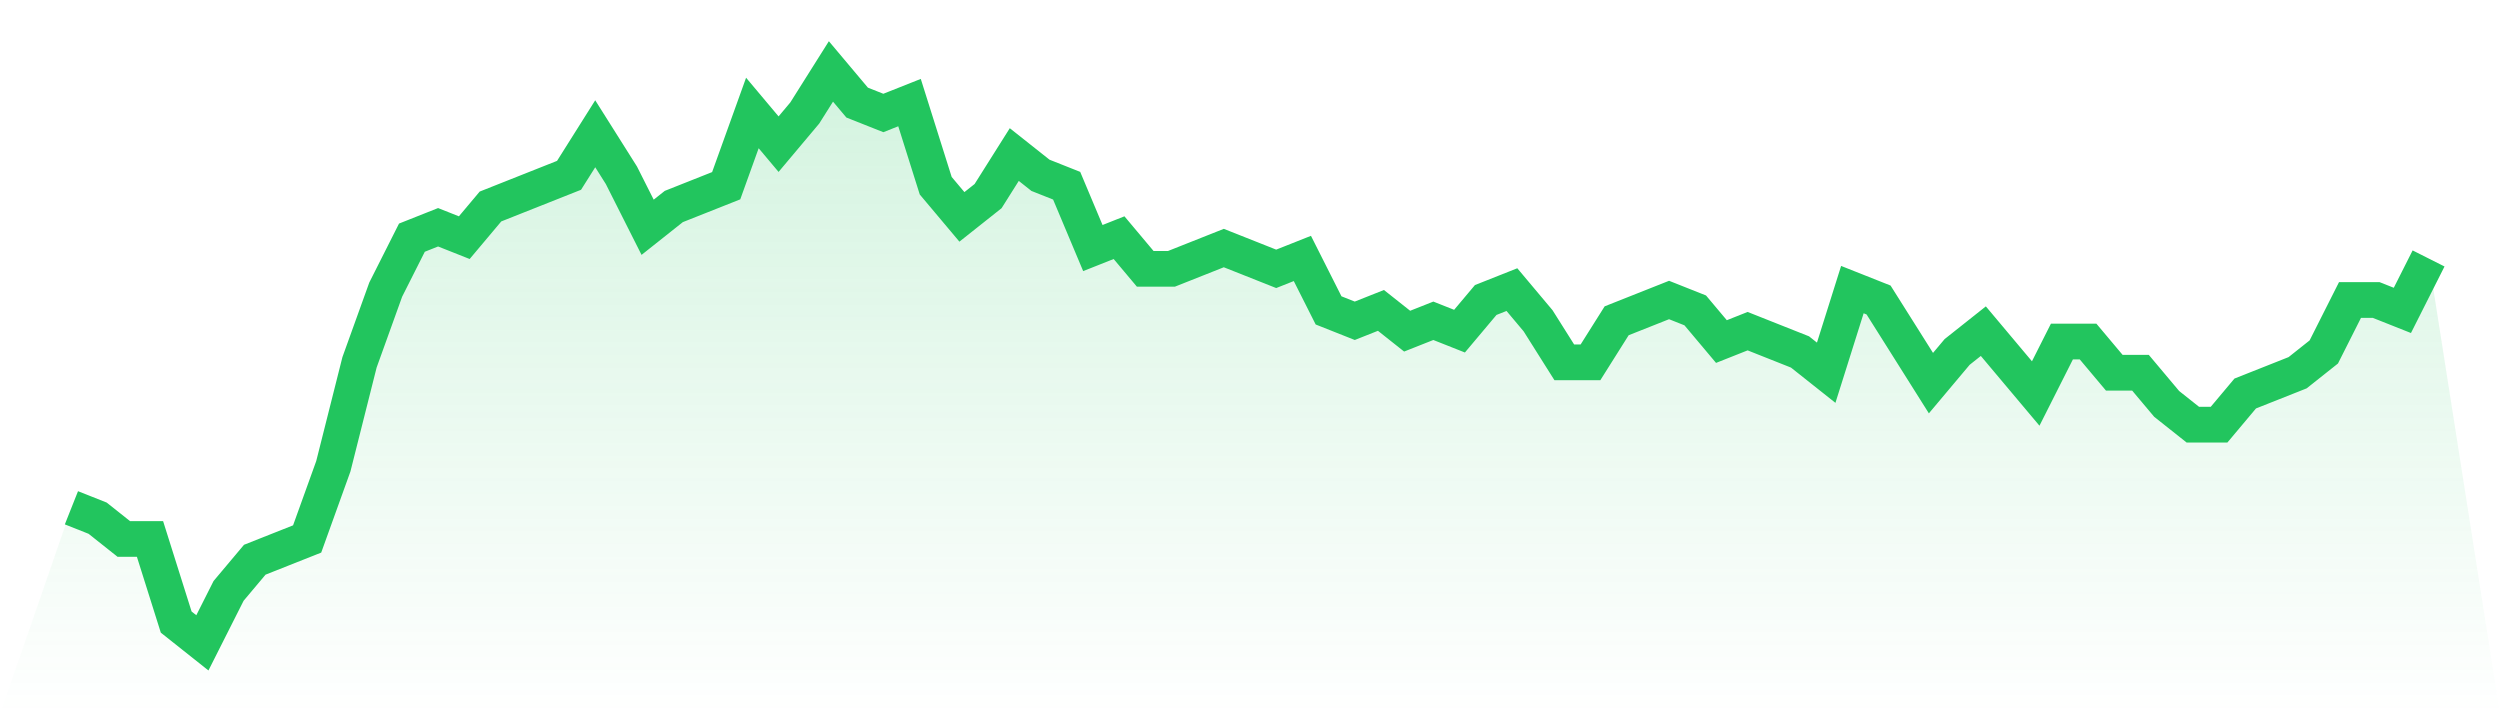
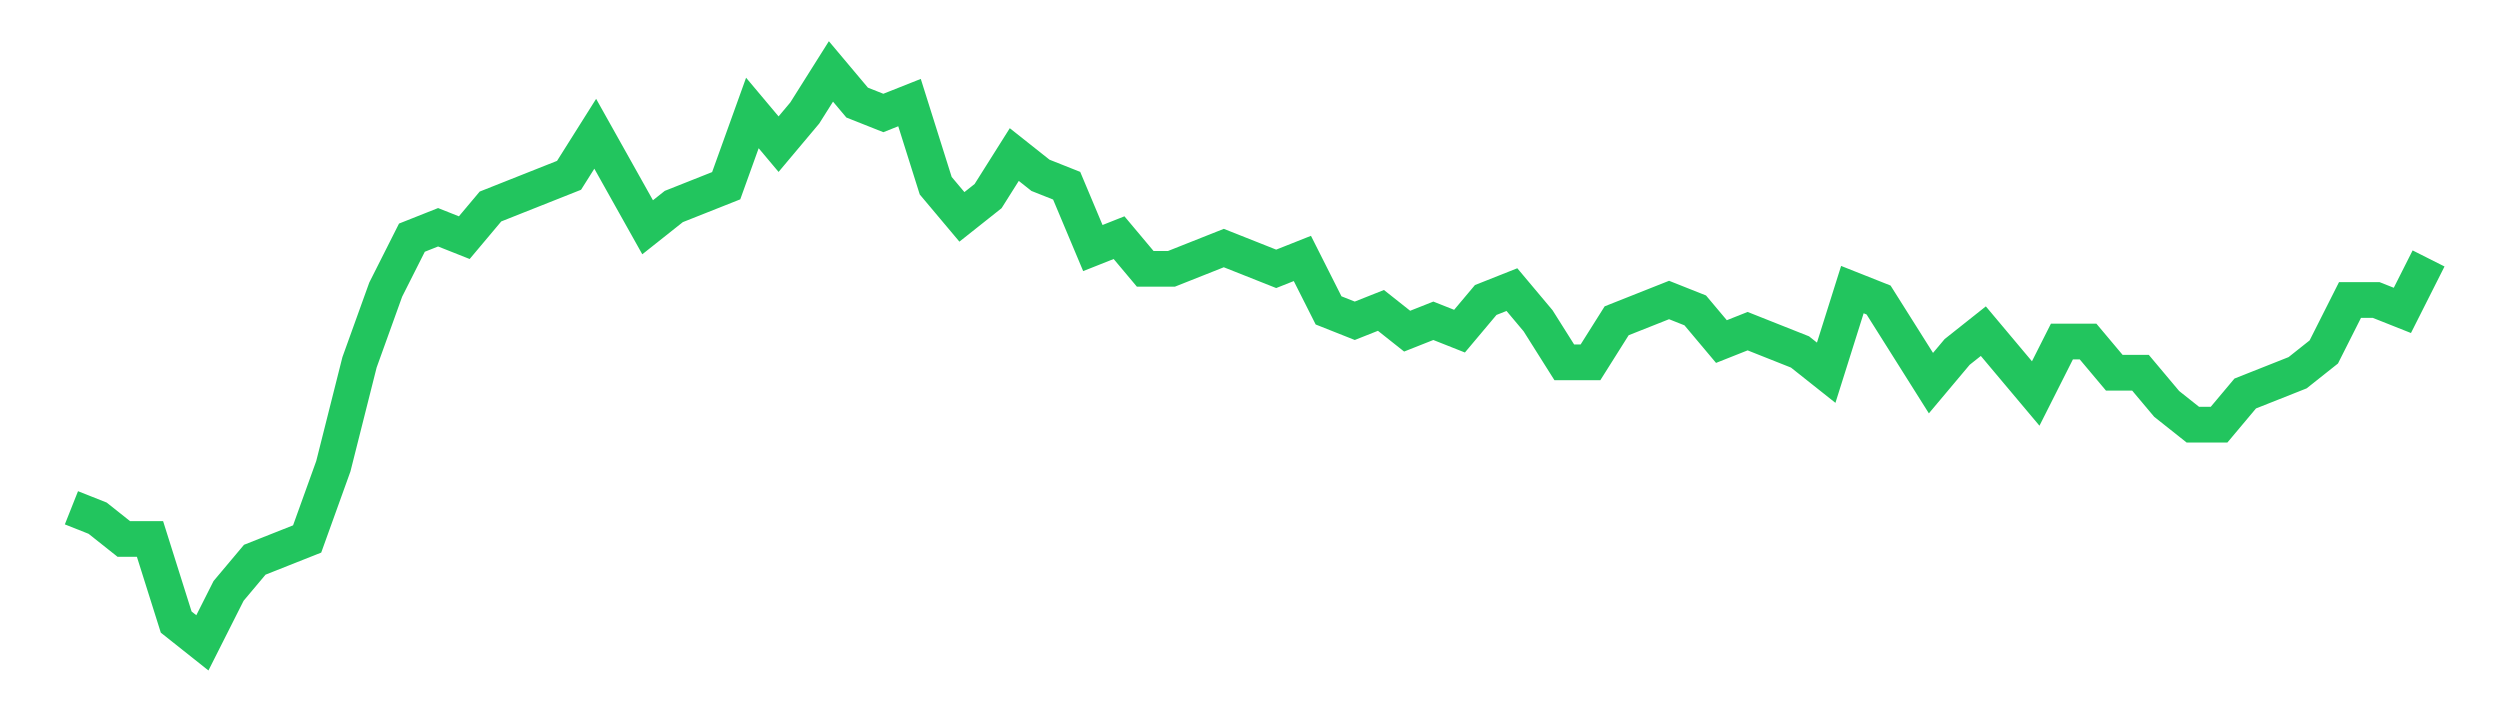
<svg xmlns="http://www.w3.org/2000/svg" viewBox="0 0 140 40">
  <defs>
    <linearGradient id="gradient" x1="0" x2="0" y1="0" y2="1">
      <stop offset="0%" stop-color="#22c55e" stop-opacity="0.2" />
      <stop offset="100%" stop-color="#22c55e" stop-opacity="0" />
    </linearGradient>
  </defs>
-   <path d="M4,28.436 L4,28.436 L5.467,29.018 L6.933,30.182 L8.4,30.182 L9.867,34.836 L11.333,36 L12.8,33.091 L14.267,31.345 L15.733,30.764 L17.2,30.182 L18.667,26.109 L20.133,20.291 L21.6,16.218 L23.067,13.309 L24.533,12.727 L26,13.309 L27.467,11.564 L28.933,10.982 L30.4,10.4 L31.867,9.818 L33.333,7.491 L34.8,9.818 L36.267,12.727 L37.733,11.564 L39.2,10.982 L40.667,10.4 L42.133,6.327 L43.6,8.073 L45.067,6.327 L46.533,4 L48,5.745 L49.467,6.327 L50.933,5.745 L52.4,10.4 L53.867,12.145 L55.333,10.982 L56.8,8.655 L58.267,9.818 L59.733,10.4 L61.2,13.891 L62.667,13.309 L64.133,15.055 L65.6,15.055 L67.067,14.473 L68.533,13.891 L70,14.473 L71.467,15.055 L72.933,14.473 L74.4,17.382 L75.867,17.964 L77.333,17.382 L78.8,18.545 L80.267,17.964 L81.733,18.545 L83.2,16.8 L84.667,16.218 L86.133,17.964 L87.6,20.291 L89.067,20.291 L90.533,17.964 L92,17.382 L93.467,16.8 L94.933,17.382 L96.4,19.127 L97.867,18.545 L99.333,19.127 L100.8,19.709 L102.267,20.873 L103.733,16.218 L105.2,16.8 L106.667,19.127 L108.133,21.455 L109.6,19.709 L111.067,18.545 L112.533,20.291 L114,22.036 L115.467,19.127 L116.933,19.127 L118.4,20.873 L119.867,20.873 L121.333,22.618 L122.8,23.782 L124.267,23.782 L125.733,22.036 L127.2,21.455 L128.667,20.873 L130.133,19.709 L131.6,16.8 L133.067,16.8 L134.533,17.382 L136,14.473 L140,40 L0,40 z" fill="url(#gradient)" />
-   <path d="M4,28.436 L4,28.436 L5.467,29.018 L6.933,30.182 L8.4,30.182 L9.867,34.836 L11.333,36 L12.8,33.091 L14.267,31.345 L15.733,30.764 L17.2,30.182 L18.667,26.109 L20.133,20.291 L21.6,16.218 L23.067,13.309 L24.533,12.727 L26,13.309 L27.467,11.564 L28.933,10.982 L30.4,10.4 L31.867,9.818 L33.333,7.491 L34.8,9.818 L36.267,12.727 L37.733,11.564 L39.2,10.982 L40.667,10.4 L42.133,6.327 L43.6,8.073 L45.067,6.327 L46.533,4 L48,5.745 L49.467,6.327 L50.933,5.745 L52.4,10.4 L53.867,12.145 L55.333,10.982 L56.8,8.655 L58.267,9.818 L59.733,10.4 L61.2,13.891 L62.667,13.309 L64.133,15.055 L65.6,15.055 L67.067,14.473 L68.533,13.891 L70,14.473 L71.467,15.055 L72.933,14.473 L74.4,17.382 L75.867,17.964 L77.333,17.382 L78.8,18.545 L80.267,17.964 L81.733,18.545 L83.2,16.8 L84.667,16.218 L86.133,17.964 L87.6,20.291 L89.067,20.291 L90.533,17.964 L92,17.382 L93.467,16.8 L94.933,17.382 L96.4,19.127 L97.867,18.545 L99.333,19.127 L100.8,19.709 L102.267,20.873 L103.733,16.218 L105.2,16.8 L106.667,19.127 L108.133,21.455 L109.6,19.709 L111.067,18.545 L112.533,20.291 L114,22.036 L115.467,19.127 L116.933,19.127 L118.4,20.873 L119.867,20.873 L121.333,22.618 L122.8,23.782 L124.267,23.782 L125.733,22.036 L127.2,21.455 L128.667,20.873 L130.133,19.709 L131.6,16.8 L133.067,16.8 L134.533,17.382 L136,14.473" fill="none" stroke="#22c55e" stroke-width="2" />
+   <path d="M4,28.436 L4,28.436 L5.467,29.018 L6.933,30.182 L8.4,30.182 L9.867,34.836 L11.333,36 L12.8,33.091 L14.267,31.345 L15.733,30.764 L17.2,30.182 L18.667,26.109 L20.133,20.291 L21.6,16.218 L23.067,13.309 L24.533,12.727 L26,13.309 L27.467,11.564 L28.933,10.982 L30.4,10.4 L31.867,9.818 L33.333,7.491 L36.267,12.727 L37.733,11.564 L39.2,10.982 L40.667,10.4 L42.133,6.327 L43.6,8.073 L45.067,6.327 L46.533,4 L48,5.745 L49.467,6.327 L50.933,5.745 L52.4,10.4 L53.867,12.145 L55.333,10.982 L56.8,8.655 L58.267,9.818 L59.733,10.4 L61.2,13.891 L62.667,13.309 L64.133,15.055 L65.6,15.055 L67.067,14.473 L68.533,13.891 L70,14.473 L71.467,15.055 L72.933,14.473 L74.4,17.382 L75.867,17.964 L77.333,17.382 L78.8,18.545 L80.267,17.964 L81.733,18.545 L83.2,16.8 L84.667,16.218 L86.133,17.964 L87.6,20.291 L89.067,20.291 L90.533,17.964 L92,17.382 L93.467,16.8 L94.933,17.382 L96.4,19.127 L97.867,18.545 L99.333,19.127 L100.8,19.709 L102.267,20.873 L103.733,16.218 L105.2,16.8 L106.667,19.127 L108.133,21.455 L109.6,19.709 L111.067,18.545 L112.533,20.291 L114,22.036 L115.467,19.127 L116.933,19.127 L118.4,20.873 L119.867,20.873 L121.333,22.618 L122.8,23.782 L124.267,23.782 L125.733,22.036 L127.2,21.455 L128.667,20.873 L130.133,19.709 L131.6,16.8 L133.067,16.8 L134.533,17.382 L136,14.473" fill="none" stroke="#22c55e" stroke-width="2" />
</svg>